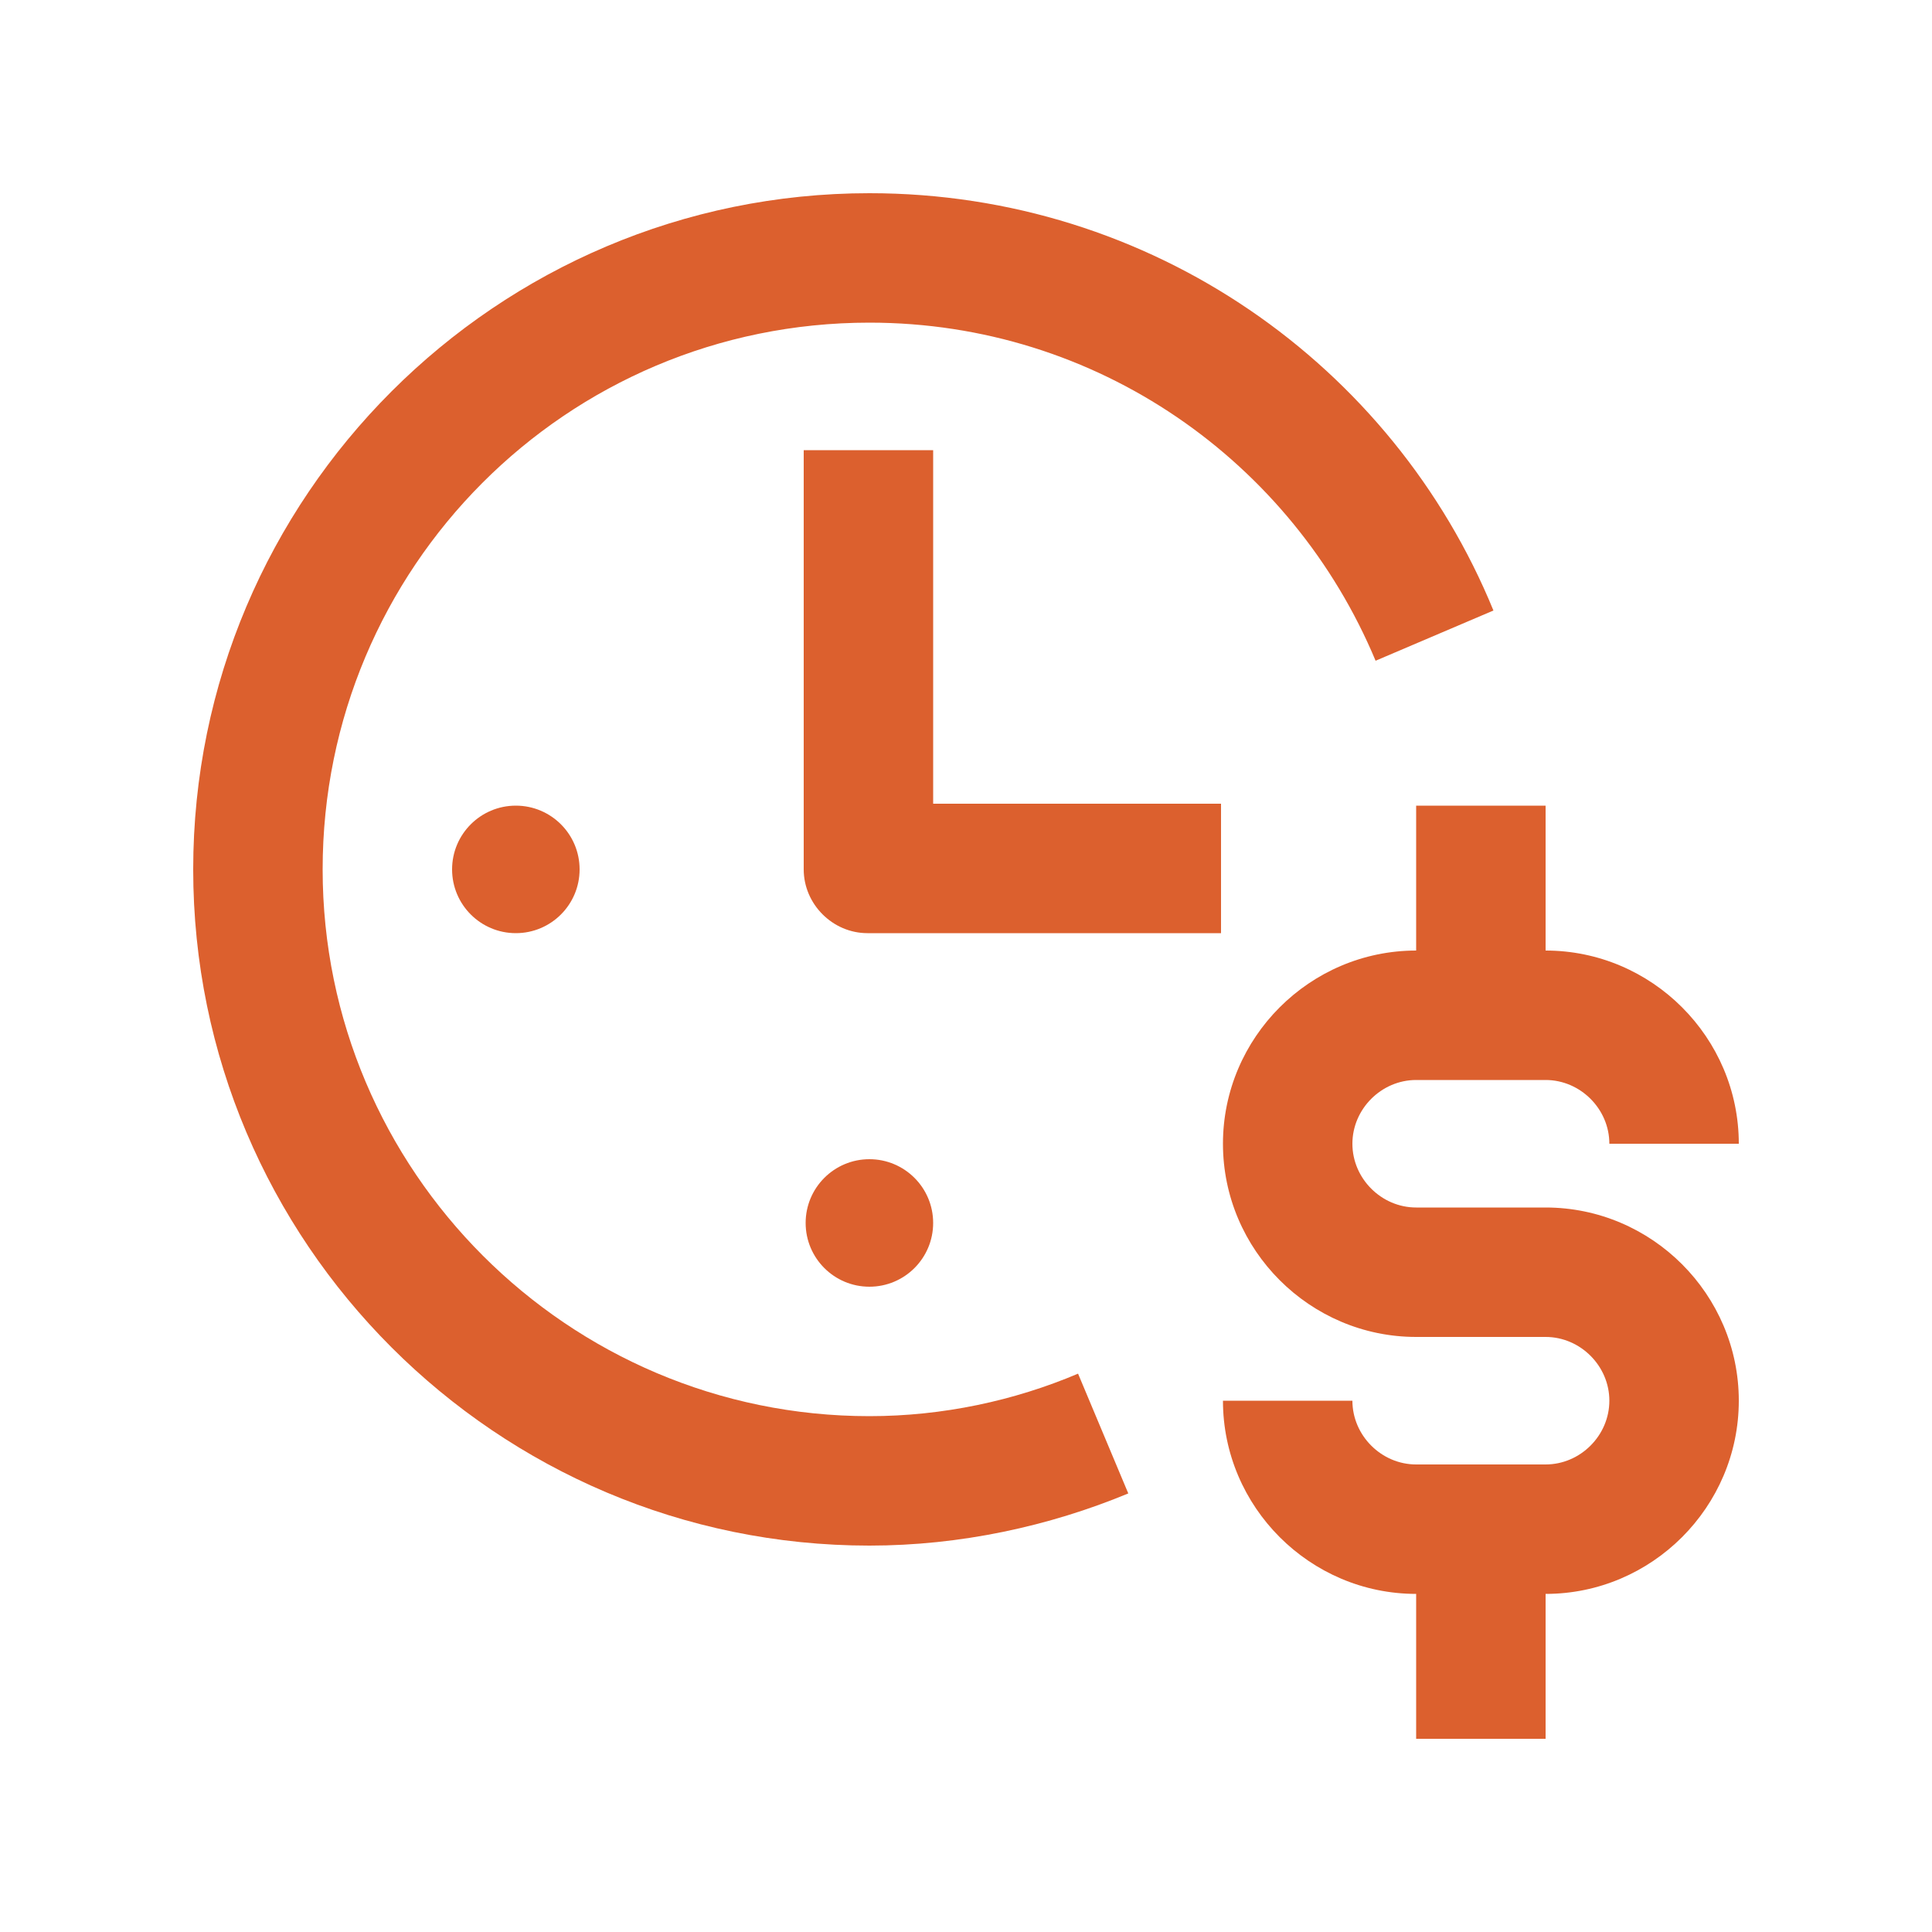
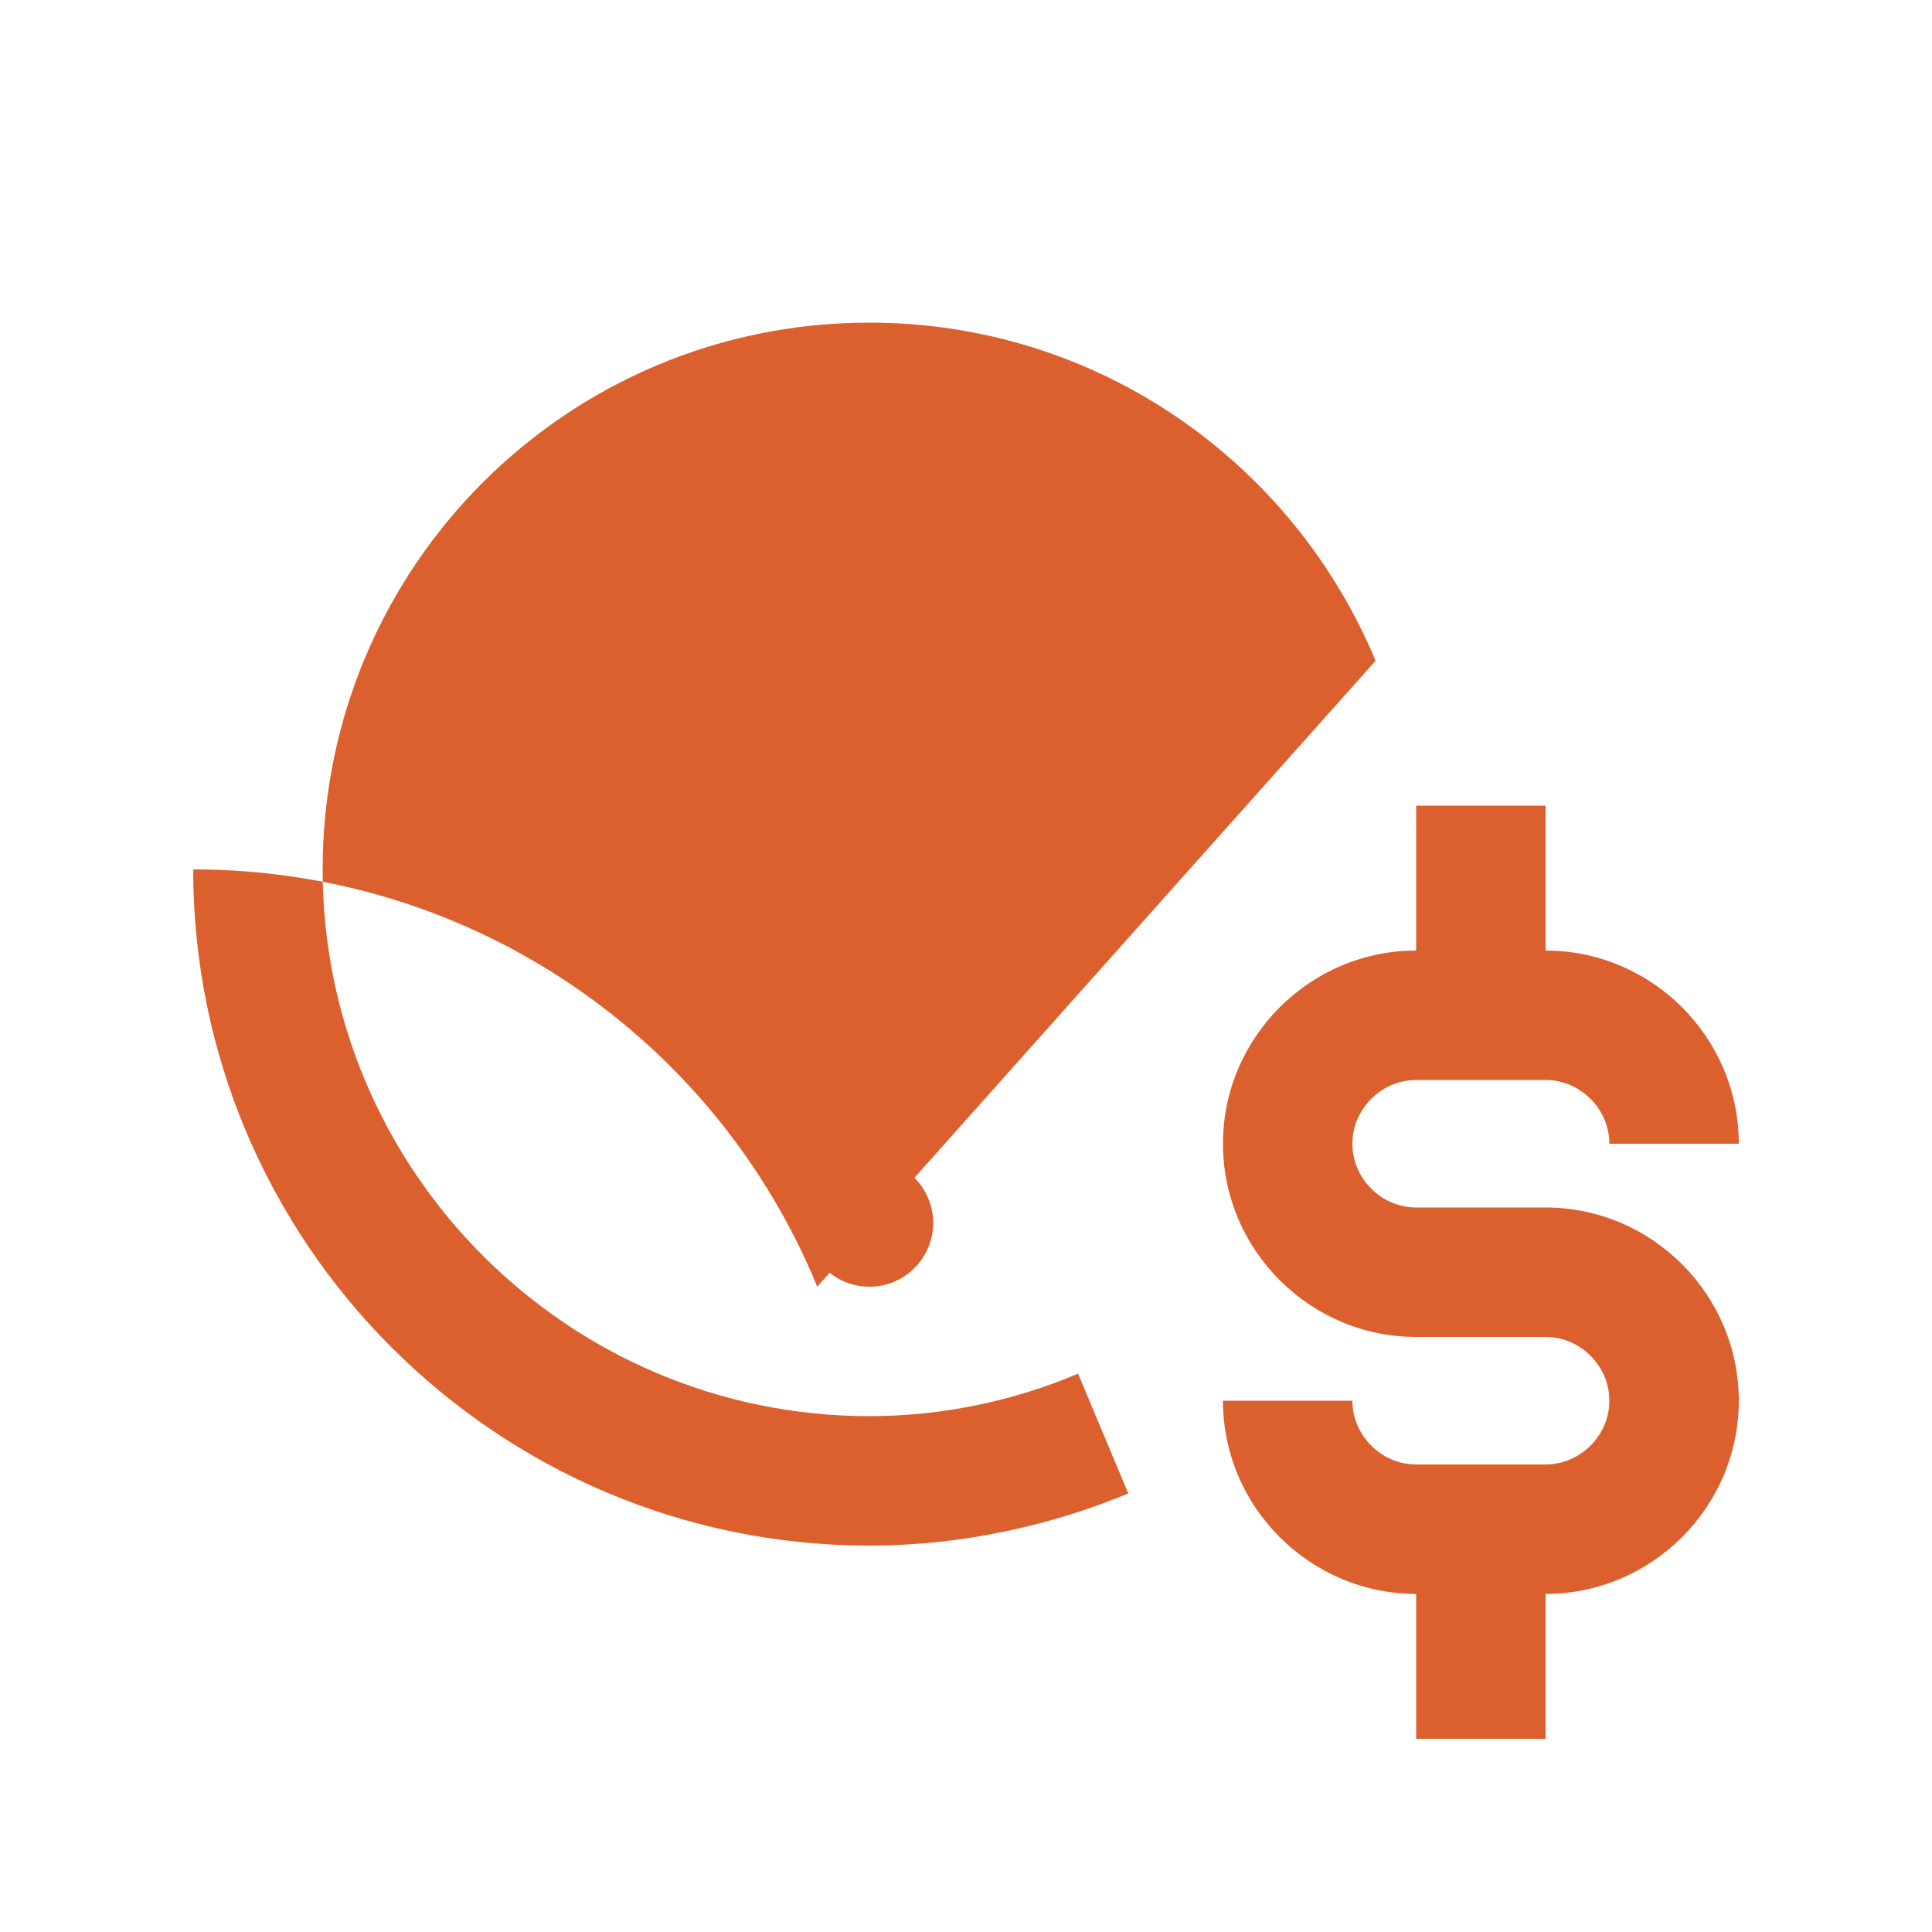
<svg xmlns="http://www.w3.org/2000/svg" version="1.1" id="Layer_1" x="0px" y="0px" viewBox="0 0 100 100" style="enable-background:new 0 0 100 100;" xml:space="preserve">
  <style type="text/css">
	.st0{fill:#DC602E;}
</style>
-   <path class="st0" d="M48.3,41.7V23.3h-6.7V45c0,1.8,1.5,3.3,3.3,3.3h18.3v-6.7H48.3z" />
  <circle class="st0" cx="45" cy="63.3" r="3.3" />
-   <circle class="st0" cx="26.7" cy="45" r="3.3" />
  <path class="st0" d="M80,62.5h-6.7c-1.8,0-3.3-1.5-3.3-3.3h0l0,0c0-1.8,1.5-3.3,3.3-3.3v0v0H80c1.8,0,3.3,1.5,3.3,3.3H90  c0-5.5-4.5-10-10-10v-7.5h-6.7v7.5v0c-5.5,0-10,4.5-10,10v0c0,5.5,4.5,10,10,10H80c1.8,0,3.3,1.5,3.3,3.3h0c0,1.8-1.5,3.3-3.3,3.3  h-6.7c-1.8,0-3.3-1.5-3.3-3.3h-6.7c0,5.5,4.5,10,10,10V90H80v-7.5c5.5,0,10-4.5,10-10h0C90,67,85.5,62.5,80,62.5z" />
-   <path class="st0" d="M71.2,34.2C66.9,23.9,56.8,16.7,45,16.7c-15.7,0-28.3,12.7-28.3,28.3c0,15.6,12.7,28.3,28.3,28.3  c3.8,0,7.5-0.8,10.8-2.2l2.6,6.2C54.3,79,49.7,80,45,80c-19.3,0-35-15.7-35-35s15.7-35,35-35c14.6,0,27.1,8.9,32.3,21.6L71.2,34.2z" />
+   <path class="st0" d="M71.2,34.2C66.9,23.9,56.8,16.7,45,16.7c-15.7,0-28.3,12.7-28.3,28.3c0,15.6,12.7,28.3,28.3,28.3  c3.8,0,7.5-0.8,10.8-2.2l2.6,6.2C54.3,79,49.7,80,45,80c-19.3,0-35-15.7-35-35c14.6,0,27.1,8.9,32.3,21.6L71.2,34.2z" />
</svg>